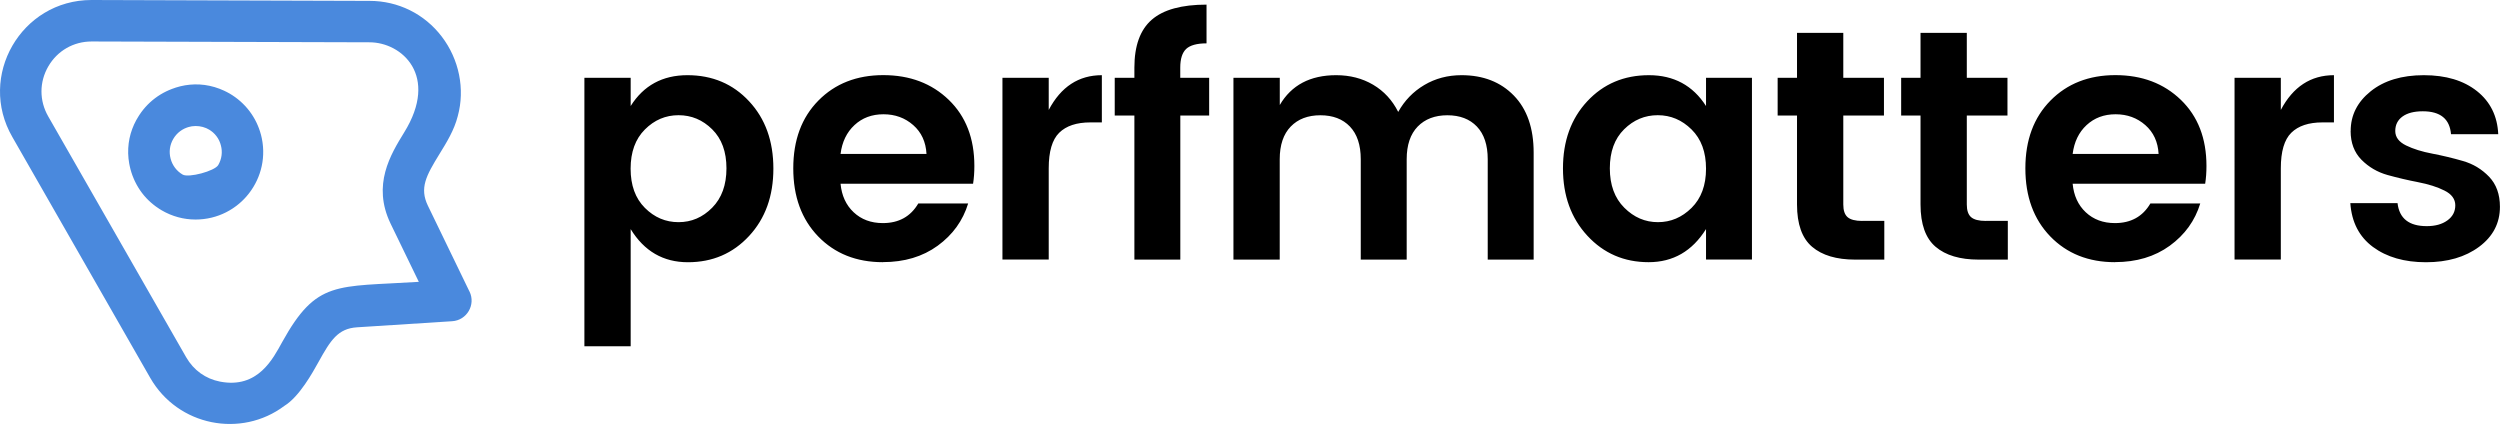
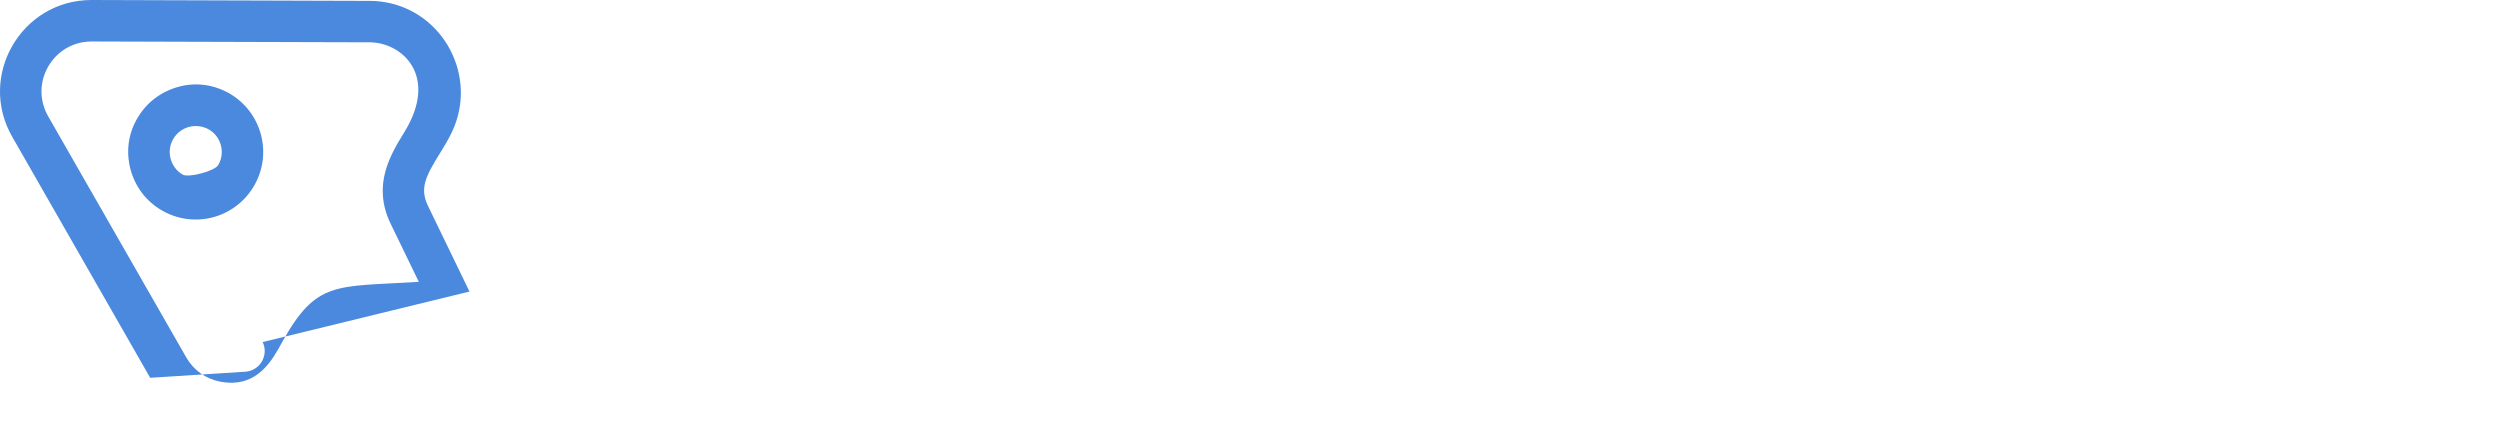
<svg xmlns="http://www.w3.org/2000/svg" id="Ebene_2" data-name="Ebene 2" viewBox="0 0 427.28 72.47">
  <defs>
    <style>
      .cls-1 {
        fill: #4a89dd;
      }
    </style>
  </defs>
  <g id="Ebene_1-2" data-name="Ebene 1">
    <g>
-       <path d="M121.72,35.5c1.63-1.65,2.44-3.89,2.44-6.73s-.81-5.06-2.44-6.67c-1.63-1.61-3.54-2.41-5.75-2.41-2.21,0-4.12.81-5.75,2.44-1.63,1.63-2.44,3.86-2.44,6.7s.81,5.07,2.44,6.7c1.63,1.63,3.54,2.44,5.75,2.44s4.12-.82,5.75-2.47M107.79,18.12c2.21-3.51,5.44-5.27,9.7-5.27,4.26,0,7.78,1.49,10.54,4.46,2.77,2.97,4.15,6.8,4.15,11.5s-1.38,8.53-4.15,11.52c-2.77,2.99-6.25,4.49-10.46,4.49-4.21,0-7.47-1.89-9.78-5.66v20.02h-7.91V13.3h7.91v4.82ZM150.89,44.81c-4.52,0-8.21-1.47-11.05-4.4-2.84-2.94-4.26-6.81-4.26-11.64s1.43-8.68,4.29-11.58c2.86-2.9,6.56-4.35,11.1-4.35,4.54,0,8.27,1.41,11.19,4.23,2.92,2.82,4.37,6.59,4.37,11.3,0,1.08-.07,2.09-.22,3.03h-22.65c.19,2.02.93,3.65,2.24,4.88,1.31,1.23,2.97,1.85,4.99,1.85,2.73,0,4.75-1.12,6.06-3.36h8.52c-.9,2.95-2.64,5.36-5.21,7.23s-5.7,2.8-9.36,2.8M158.35,26.31c-.11-2.06-.87-3.7-2.27-4.93-1.4-1.23-3.09-1.85-5.08-1.85s-3.64.62-4.96,1.85c-1.33,1.23-2.12,2.88-2.38,4.93h14.69ZM179.24,13.3v5.49c2.09-3.96,5.12-5.94,9.08-5.94v8.07h-1.96c-2.36,0-4.13.59-5.33,1.77-1.2,1.18-1.79,3.21-1.79,6.08v15.59h-7.91V13.3h7.91ZM206.66,13.3v6.45h-4.93v24.62h-7.85v-24.62h-3.36v-6.45h3.36v-1.74c0-3.74.99-6.47,2.97-8.19,1.98-1.72,5.1-2.58,9.36-2.58v6.62c-1.64,0-2.8.32-3.48.95-.67.64-1.01,1.7-1.01,3.2v1.74h4.93ZM218.73,13.3v4.65c1.98-3.4,5.2-5.1,9.64-5.1,2.35,0,4.46.54,6.31,1.63s3.28,2.64,4.29,4.65c1.08-1.94,2.57-3.48,4.46-4.6,1.89-1.12,4.01-1.68,6.36-1.68,3.7,0,6.68,1.16,8.94,3.48,2.26,2.32,3.39,5.57,3.39,9.76v18.28h-7.85v-17.16c0-2.43-.62-4.29-1.85-5.58-1.23-1.29-2.92-1.93-5.05-1.93-2.13,0-3.82.65-5.07,1.93-1.25,1.29-1.88,3.15-1.88,5.58v17.16h-7.85v-17.16c0-2.43-.62-4.29-1.85-5.58-1.23-1.29-2.92-1.93-5.05-1.93-2.13,0-3.82.64-5.07,1.93-1.25,1.29-1.88,3.15-1.88,5.58v17.16h-7.91V13.3h7.91ZM289.11,35.53c1.64-1.63,2.47-3.86,2.47-6.7s-.82-5.07-2.47-6.7-3.57-2.44-5.78-2.44-4.12.8-5.75,2.41c-1.63,1.61-2.44,3.83-2.44,6.67s.82,5.08,2.47,6.73,3.56,2.47,5.75,2.47c2.19,0,4.1-.81,5.75-2.44M271.31,40.3c-2.79-3.01-4.18-6.85-4.18-11.52,0-4.67,1.38-8.5,4.15-11.47,2.77-2.97,6.28-4.46,10.54-4.46,4.26,0,7.51,1.76,9.76,5.27v-4.82h7.85v31.06h-7.85v-5.21c-2.36,3.78-5.63,5.66-9.81,5.66-4.19,0-7.67-1.5-10.46-4.51M318.29,37.75h3.76v6.62h-4.99c-3.18,0-5.63-.73-7.35-2.19-1.72-1.46-2.58-3.87-2.58-7.23v-15.2h-3.31v-6.45h3.31v-7.68h7.91v7.68h6.95v6.45h-6.95v15.2c0,1.01.24,1.73.73,2.16.49.43,1.33.65,2.52.65M339.4,37.75h3.76v6.62h-4.99c-3.18,0-5.63-.73-7.35-2.19-1.72-1.46-2.58-3.87-2.58-7.23v-15.2h-3.31v-6.45h3.31v-7.68h7.91v7.68h6.95v6.45h-6.95v15.2c0,1.01.24,1.73.73,2.16.49.43,1.33.65,2.52.65M361.47,44.81c-4.52,0-8.21-1.47-11.05-4.4-2.84-2.94-4.26-6.81-4.26-11.64s1.43-8.68,4.29-11.58c2.86-2.9,6.56-4.35,11.1-4.35,4.54,0,8.27,1.41,11.19,4.23,2.92,2.82,4.37,6.59,4.37,11.3,0,1.08-.07,2.09-.22,3.03h-22.65c.19,2.02.93,3.65,2.24,4.88,1.31,1.23,2.97,1.85,4.99,1.85,2.73,0,4.75-1.12,6.06-3.36h8.52c-.9,2.95-2.64,5.36-5.21,7.23-2.58,1.87-5.7,2.8-9.36,2.8M368.93,26.31c-.11-2.06-.87-3.7-2.27-4.93-1.4-1.23-3.09-1.85-5.08-1.85s-3.63.62-4.96,1.85c-1.33,1.23-2.12,2.88-2.38,4.93h14.69ZM389.82,13.3v5.49c2.09-3.96,5.12-5.94,9.08-5.94v8.07h-1.96c-2.36,0-4.13.59-5.33,1.77-1.2,1.18-1.79,3.21-1.79,6.08v15.59h-7.91V13.3h7.91ZM401.76,22.38c0-2.69,1.14-4.95,3.42-6.78,2.28-1.83,5.31-2.75,9.08-2.75,3.78,0,6.8.91,9.08,2.72,2.28,1.81,3.5,4.27,3.64,7.37h-8.07c-.22-2.62-1.83-3.92-4.82-3.92-1.5,0-2.65.3-3.48.9-.82.6-1.23,1.42-1.23,2.47s.62,1.87,1.85,2.47,2.73,1.07,4.49,1.4c1.77.34,3.52.76,5.24,1.26,1.74.5,3.22,1.4,4.46,2.69,1.23,1.29,1.85,3,1.85,5.13,0,2.8-1.19,5.08-3.56,6.84-2.37,1.76-5.4,2.64-9.08,2.64s-6.7-.87-9.06-2.61c-2.35-1.74-3.64-4.23-3.87-7.49h8.07c.3,2.62,1.96,3.93,4.99,3.93,1.46,0,2.64-.33,3.53-.98.9-.65,1.35-1.51,1.35-2.58,0-1.06-.62-1.91-1.85-2.52-1.23-.62-2.73-1.09-4.49-1.43-1.76-.34-3.51-.75-5.24-1.23-1.74-.49-3.22-1.36-4.46-2.61-1.23-1.25-1.85-2.89-1.85-4.91" />
-       <path class="cls-1" d="M31.21,29.84c-2.11-1.24-2.85-3.96-1.6-6.09,1.97-3.39,7.14-2.77,8.14,1.09,1.03,3.85-3.17,6.98-6.54,5.01M39.23,15.98c-8.91-5.09-19.52,3.11-16.93,12.95,1.4,5.26,6.12,8.59,11.12,8.59,7.59,0,13.11-7.18,11.18-14.5-.79-2.97-2.68-5.47-5.37-7.04M66.75,38.21l4.83,9.96c-14.15.9-17.46-.34-23.35,10.29-1.54,2.78-4.13,8.03-10.63,6.76-2.47-.48-4.51-1.95-5.78-4.16L8.25,19.91c-1.55-2.69-1.55-5.89.01-8.57,1.55-2.67,4.31-4.25,7.4-4.25.02,0,.04,0,.06,0l47.44.14c5.53,0,11.92,5.71,5.92,15.4-2.32,3.78-5.51,8.95-2.33,15.58M80.24,49.83l-7.12-14.7c-1.43-2.99-.31-5.07,1.98-8.79,1.24-2.01,2.53-4.09,3.14-6.5,1.26-4.61.24-9.69-2.74-13.59-2.96-3.88-7.46-6.1-12.34-6.1l-47.52-.15C3.62,0-3.9,13.03,2.12,23.43l23.55,41.14c4.75,8.29,15.57,10.32,22.93,4.8,2.58-1.58,4.86-5.75,5.82-7.47,2.09-3.78,3.34-5.75,6.61-5.96l16.26-1.04c2.5-.16,4.05-2.81,2.96-5.07M37.3,28.21c-.6,1.03-1.57,1.77-2.72,2.08-1.14.31-2.34.15-3.36-.45-1.02-.59-1.76-1.57-2.06-2.72-.31-1.15-.15-2.34.45-3.37,1.23-2.12,3.96-2.84,6.08-1.63,1.02.59,1.77,1.57,2.06,2.71.31,1.15.15,2.35-.45,3.38M44.6,23.02c-.79-2.97-2.68-5.47-5.37-7.04-5.52-3.15-12.58-1.26-15.74,4.21-1.55,2.65-1.97,5.76-1.19,8.74.4,1.49,1.07,2.86,1.97,4.05.9,1.19,2.05,2.19,3.37,2.97,1.78,1.04,3.76,1.57,5.77,1.57.99,0,1.98-.13,2.97-.39,2.99-.79,5.49-2.7,7.03-5.36,1.55-2.66,1.97-5.76,1.19-8.75M37.3,28.21c-.6,1.03-5.06,2.22-6.08,1.63-1.02-.59-1.76-1.57-2.06-2.72-.31-1.15-.15-2.34.45-3.37,1.23-2.12,3.96-2.84,6.08-1.63,1.02.59,1.77,1.57,2.06,2.71.31,1.15.15,2.35-.45,3.38M44.6,23.02c-.79-2.97-2.68-5.47-5.37-7.04-5.52-3.15-12.58-1.26-15.74,4.21-1.55,2.65-1.97,5.76-1.19,8.74.4,1.49,1.07,2.86,1.97,4.05.9,1.19,2.05,2.19,3.37,2.97,1.78,1.04,3.76,1.57,5.77,1.57.99,0,1.98-.13,2.97-.39,2.99-.79,5.49-2.7,7.03-5.36,1.55-2.66,1.97-5.76,1.19-8.75" />
+       <path class="cls-1" d="M31.21,29.84c-2.11-1.24-2.85-3.96-1.6-6.09,1.97-3.39,7.14-2.77,8.14,1.09,1.03,3.85-3.17,6.98-6.54,5.01M39.23,15.98c-8.91-5.09-19.52,3.11-16.93,12.95,1.4,5.26,6.12,8.59,11.12,8.59,7.59,0,13.11-7.18,11.18-14.5-.79-2.97-2.68-5.47-5.37-7.04M66.75,38.21l4.83,9.96c-14.15.9-17.46-.34-23.35,10.29-1.54,2.78-4.13,8.03-10.63,6.76-2.47-.48-4.51-1.95-5.78-4.16L8.25,19.91c-1.55-2.69-1.55-5.89.01-8.57,1.55-2.67,4.31-4.25,7.4-4.25.02,0,.04,0,.06,0l47.44.14c5.53,0,11.92,5.71,5.92,15.4-2.32,3.78-5.51,8.95-2.33,15.58M80.24,49.83l-7.12-14.7c-1.43-2.99-.31-5.07,1.98-8.79,1.24-2.01,2.53-4.09,3.14-6.5,1.26-4.61.24-9.69-2.74-13.59-2.96-3.88-7.46-6.1-12.34-6.1l-47.52-.15C3.62,0-3.9,13.03,2.12,23.43l23.55,41.14l16.26-1.04c2.5-.16,4.05-2.81,2.96-5.07M37.3,28.21c-.6,1.03-1.57,1.77-2.72,2.08-1.14.31-2.34.15-3.36-.45-1.02-.59-1.76-1.57-2.06-2.72-.31-1.15-.15-2.34.45-3.37,1.23-2.12,3.96-2.84,6.08-1.63,1.02.59,1.77,1.57,2.06,2.71.31,1.15.15,2.35-.45,3.38M44.6,23.02c-.79-2.97-2.68-5.47-5.37-7.04-5.52-3.15-12.58-1.26-15.74,4.21-1.55,2.65-1.97,5.76-1.19,8.74.4,1.49,1.07,2.86,1.97,4.05.9,1.19,2.05,2.19,3.37,2.97,1.78,1.04,3.76,1.57,5.77,1.57.99,0,1.98-.13,2.97-.39,2.99-.79,5.49-2.7,7.03-5.36,1.55-2.66,1.97-5.76,1.19-8.75M37.3,28.21c-.6,1.03-5.06,2.22-6.08,1.63-1.02-.59-1.76-1.57-2.06-2.72-.31-1.15-.15-2.34.45-3.37,1.23-2.12,3.96-2.84,6.08-1.63,1.02.59,1.77,1.57,2.06,2.71.31,1.15.15,2.35-.45,3.38M44.6,23.02c-.79-2.97-2.68-5.47-5.37-7.04-5.52-3.15-12.58-1.26-15.74,4.21-1.55,2.65-1.97,5.76-1.19,8.74.4,1.49,1.07,2.86,1.97,4.05.9,1.19,2.05,2.19,3.37,2.97,1.78,1.04,3.76,1.57,5.77,1.57.99,0,1.98-.13,2.97-.39,2.99-.79,5.49-2.7,7.03-5.36,1.55-2.66,1.97-5.76,1.19-8.75" />
    </g>
  </g>
</svg>